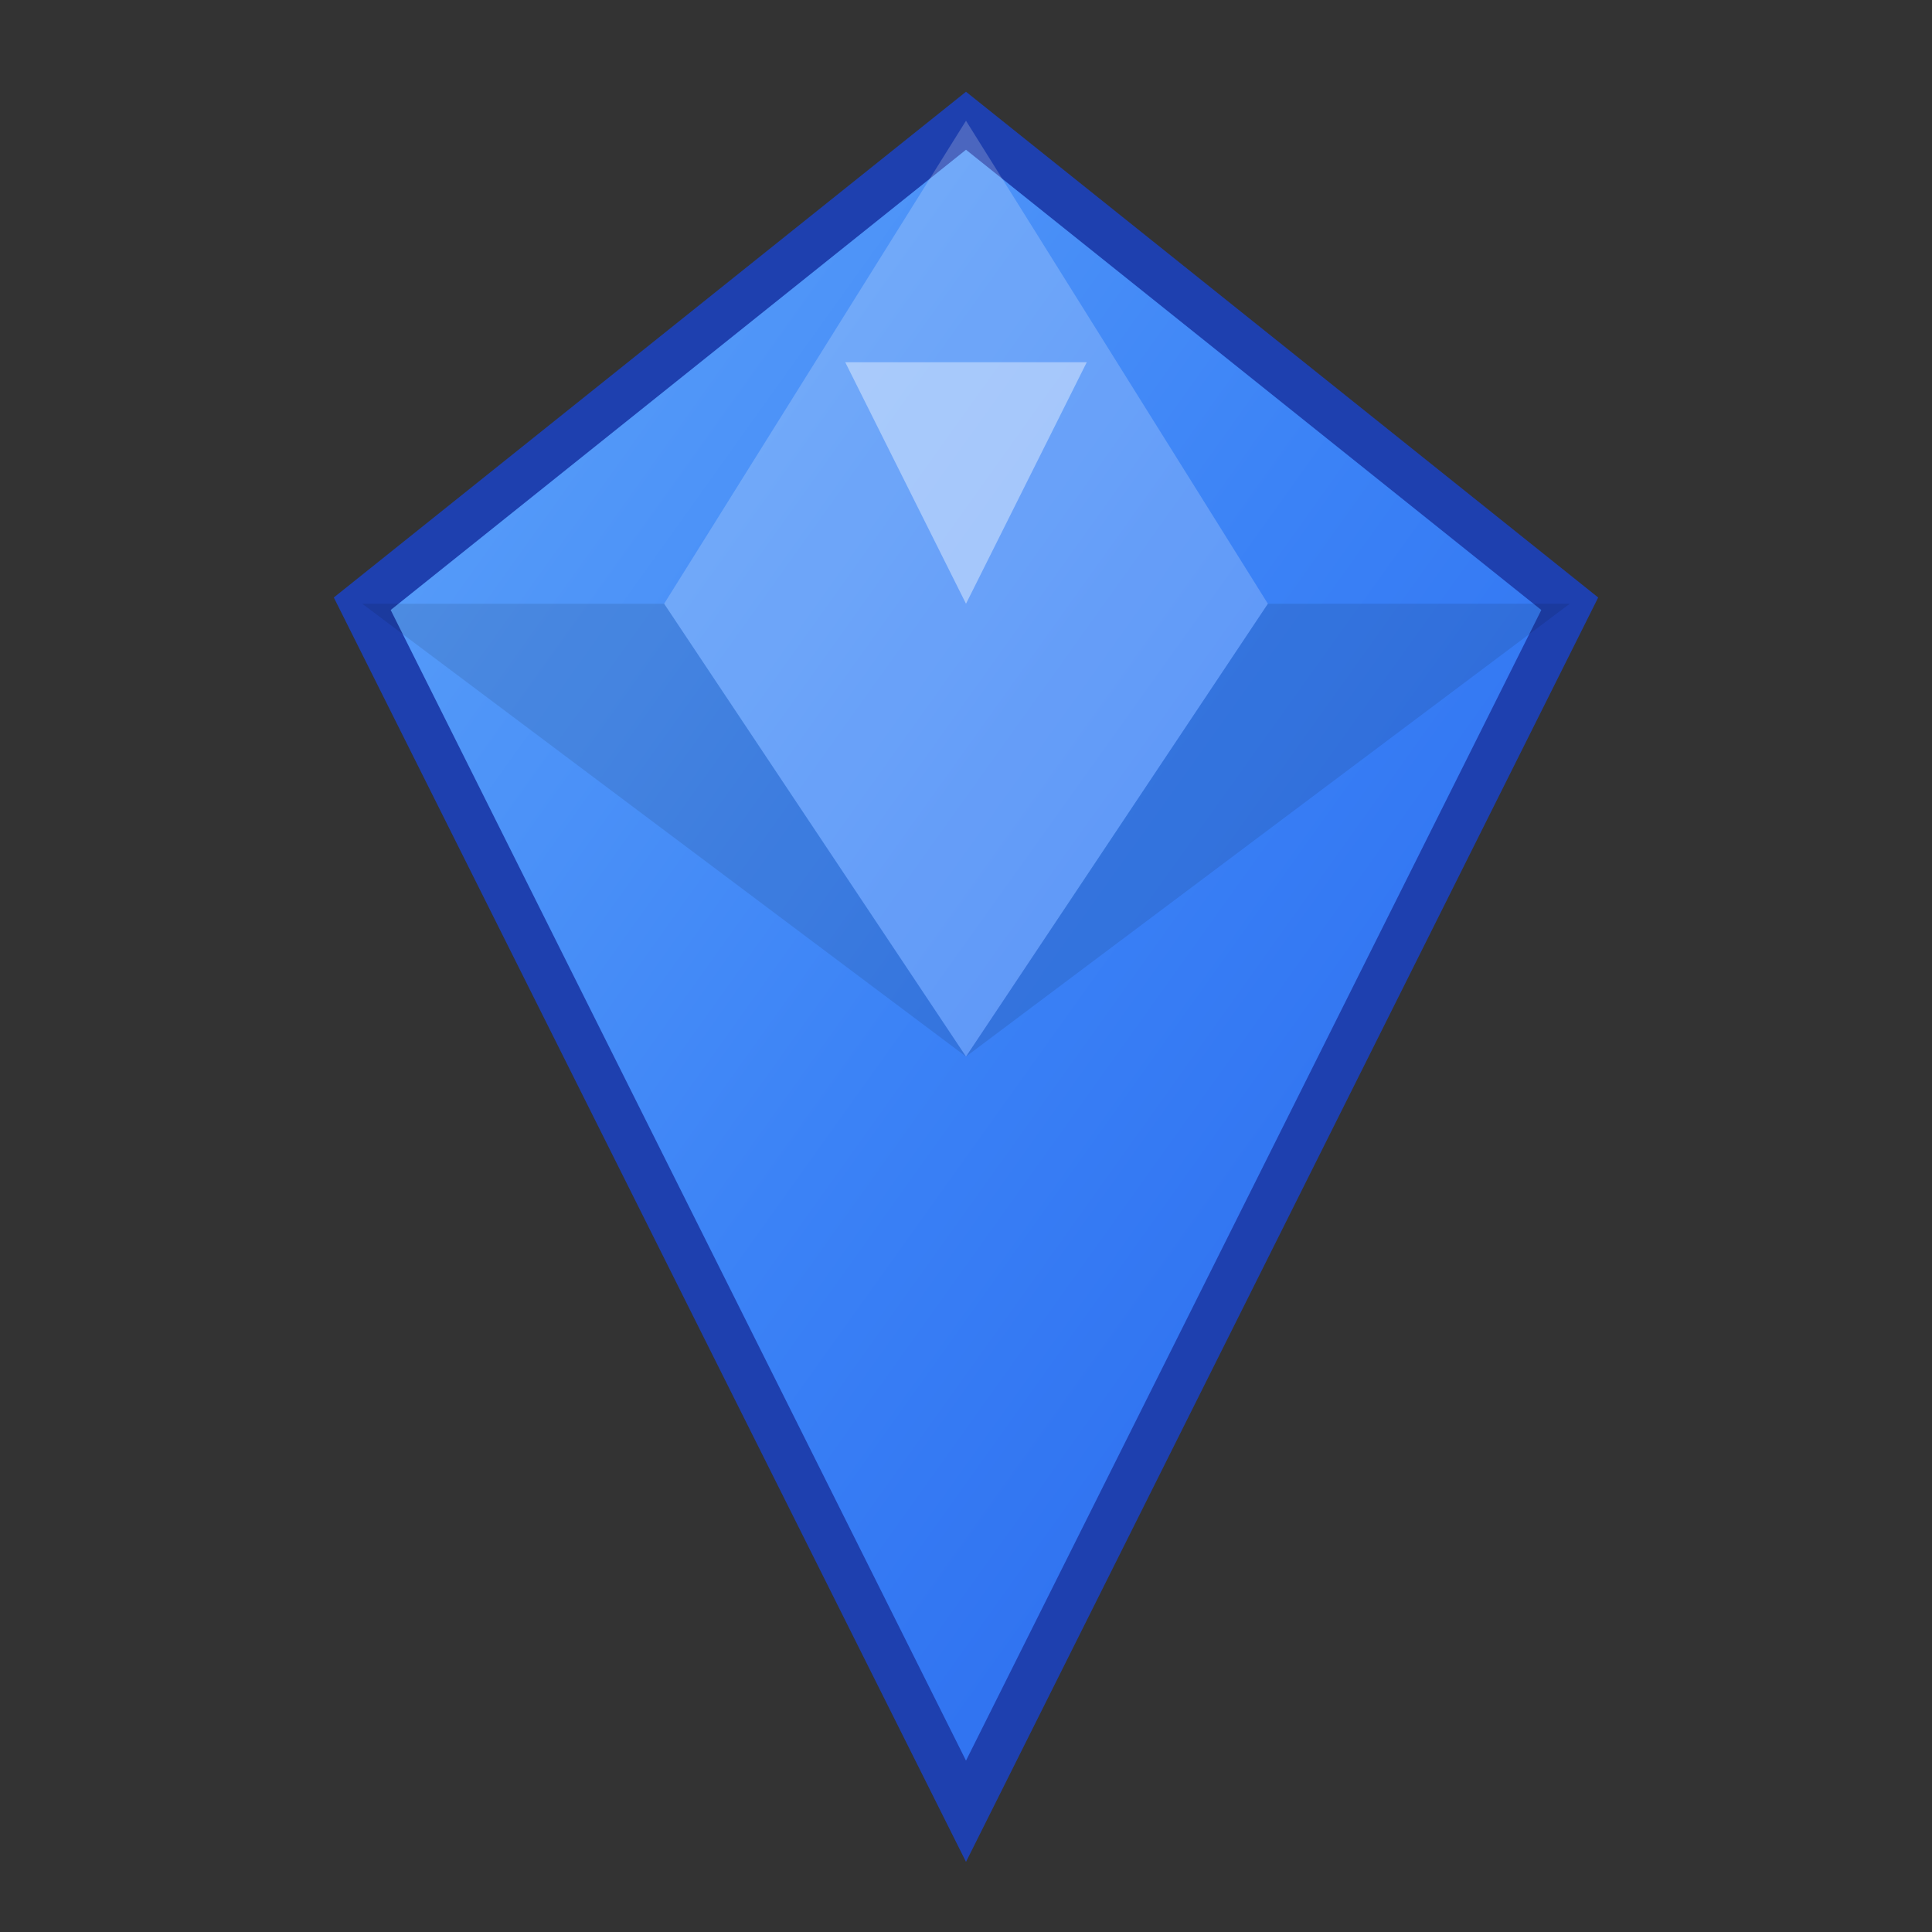
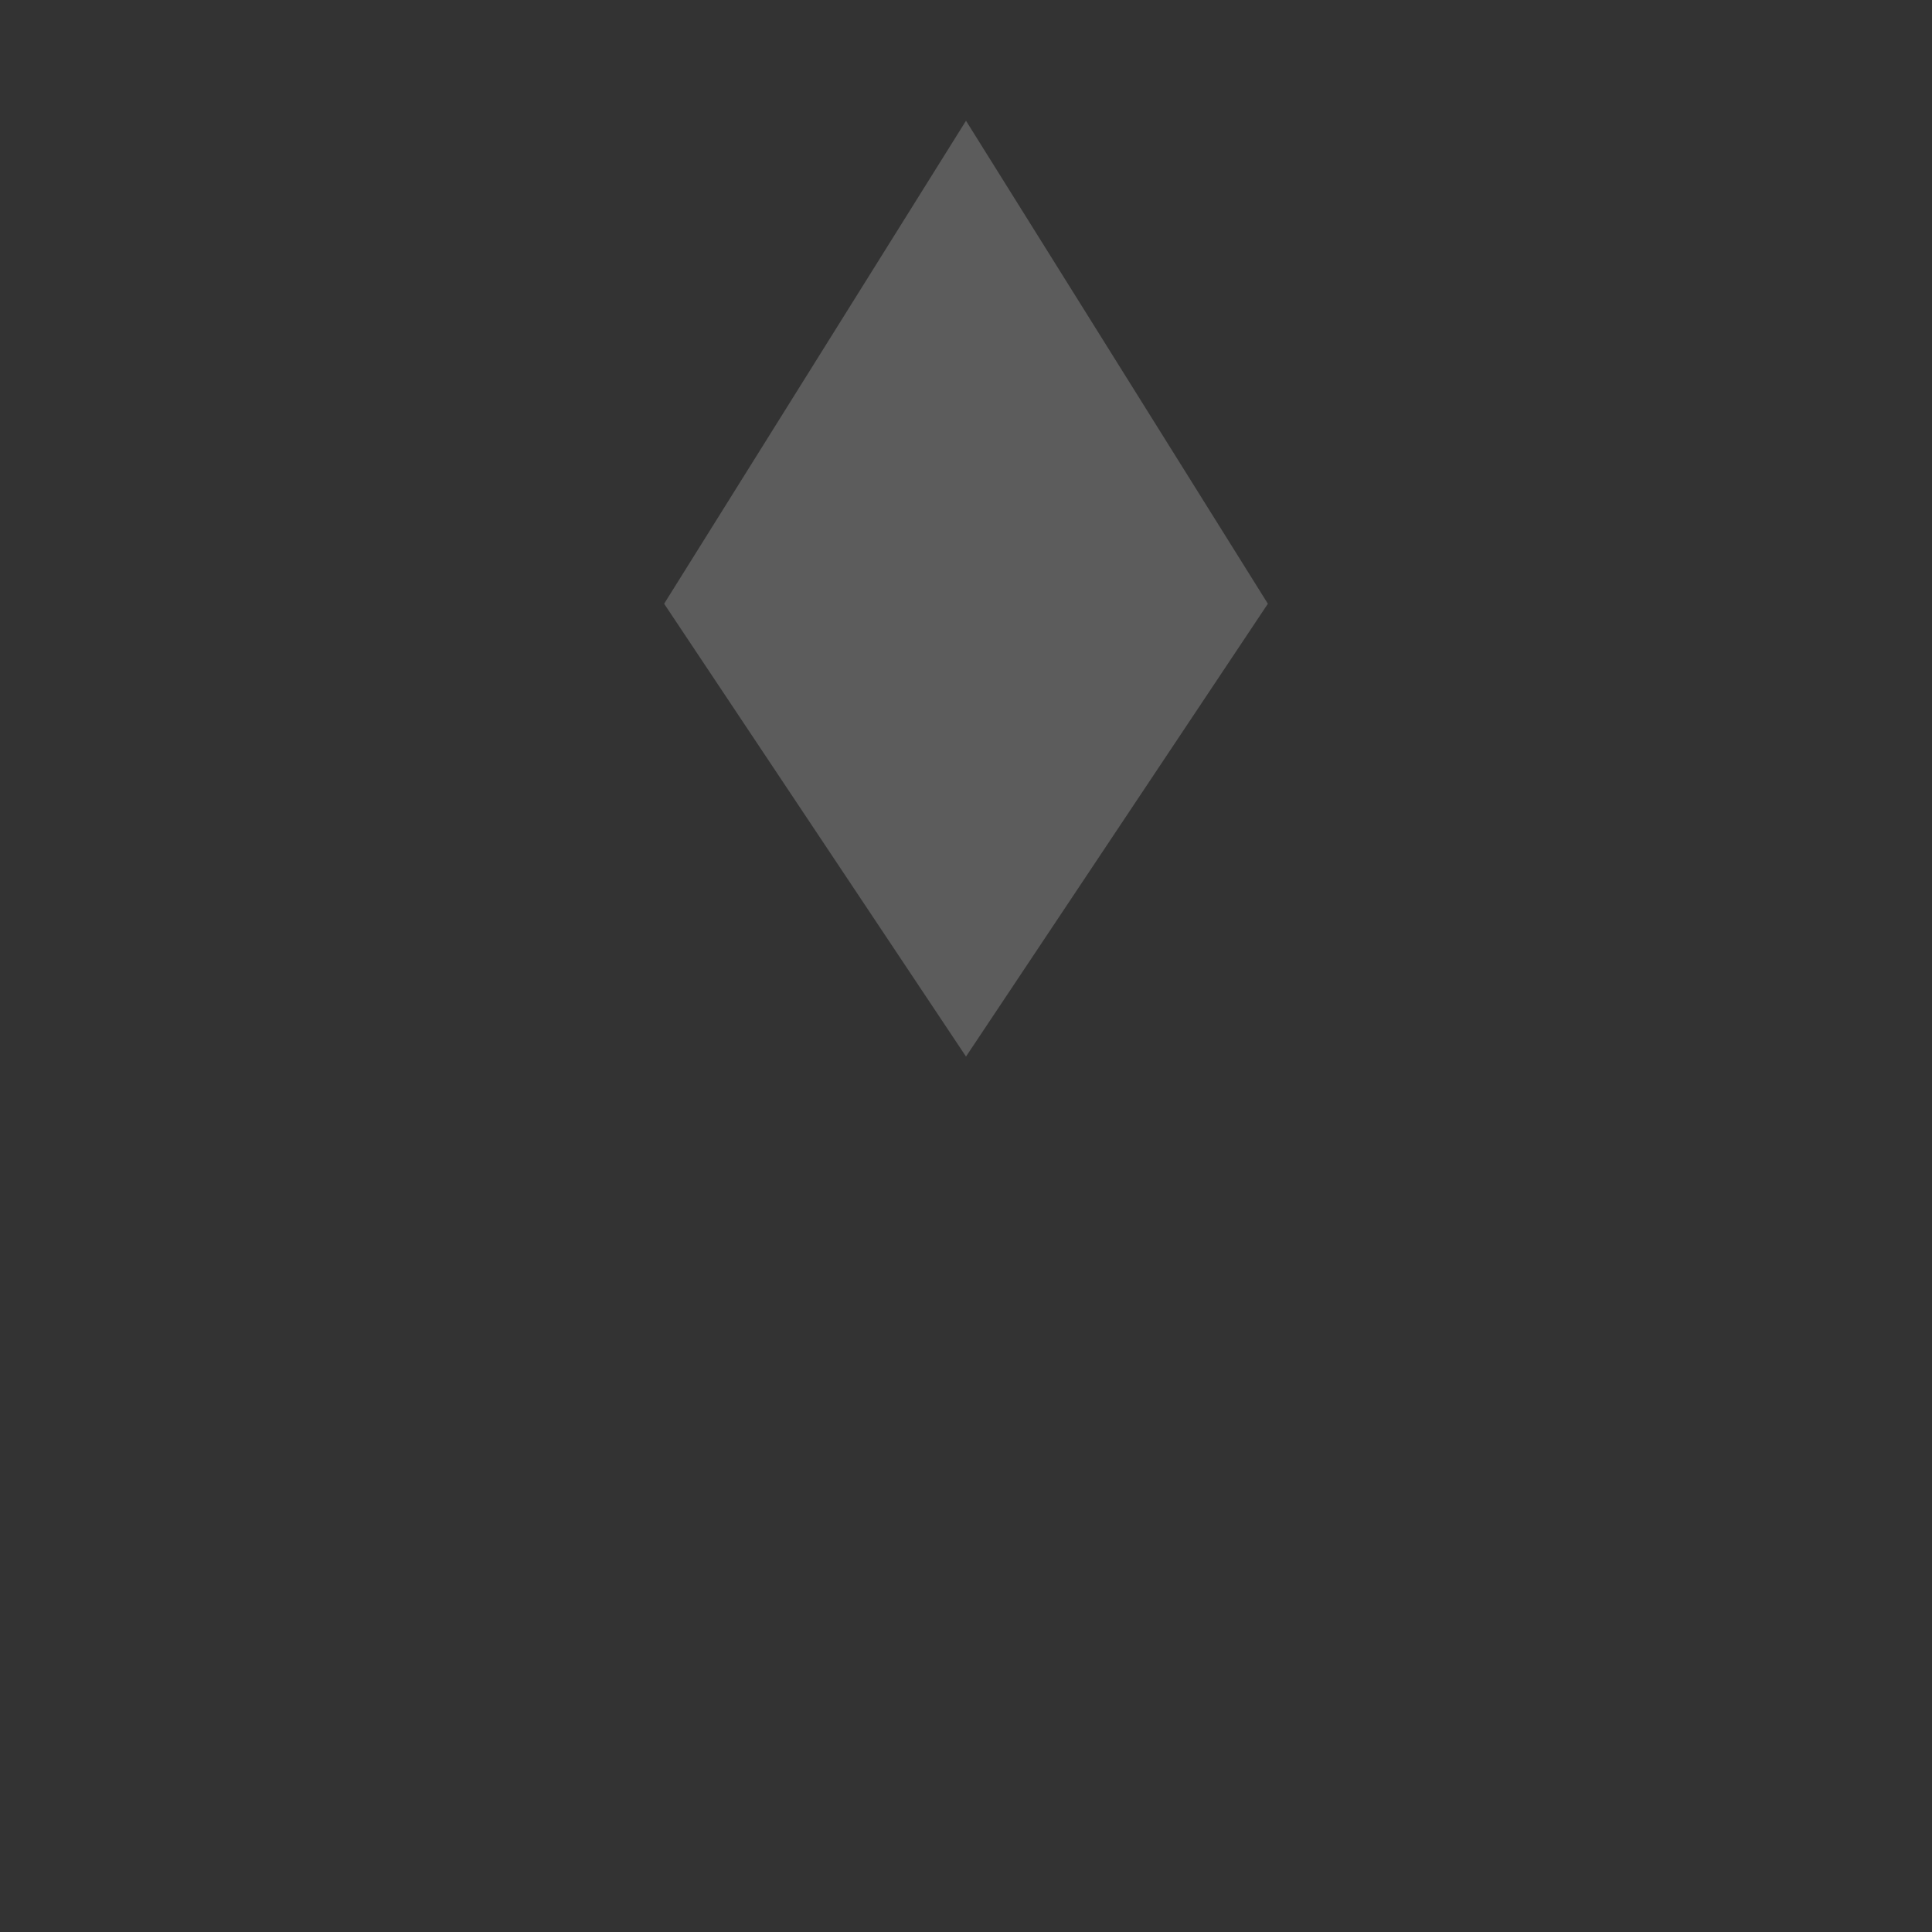
<svg xmlns="http://www.w3.org/2000/svg" viewBox="0 0 64 64">
  <rect x="0" y="0" width="64" height="64" fill="#333333" stroke="none" />
  <defs>
    <linearGradient id="diamondGradient" x1="0%" y1="0%" x2="100%" y2="100%">
      <stop offset="0%" style="stop-color:#60a5fa;stop-opacity:1" />
      <stop offset="50%" style="stop-color:#3b82f6;stop-opacity:1" />
      <stop offset="100%" style="stop-color:#2563eb;stop-opacity:1" />
    </linearGradient>
  </defs>
-   <path d="M32 4 L52 20 L32 60 L12 20 Z" fill="url(#diamondGradient)" stroke="#1e40af" stroke-width="1.5" />
  <path d="M32 4 L42 20 L32 35 L22 20 Z" fill="rgba(255,255,255,0.2)" />
-   <path d="M32 35 L52 20 L42 20 Z" fill="rgba(0,0,0,0.1)" />
-   <path d="M32 35 L12 20 L22 20 Z" fill="rgba(0,0,0,0.1)" />
-   <path d="M28 12 L36 12 L32 20 Z" fill="rgba(255,255,255,0.4)" />
</svg>